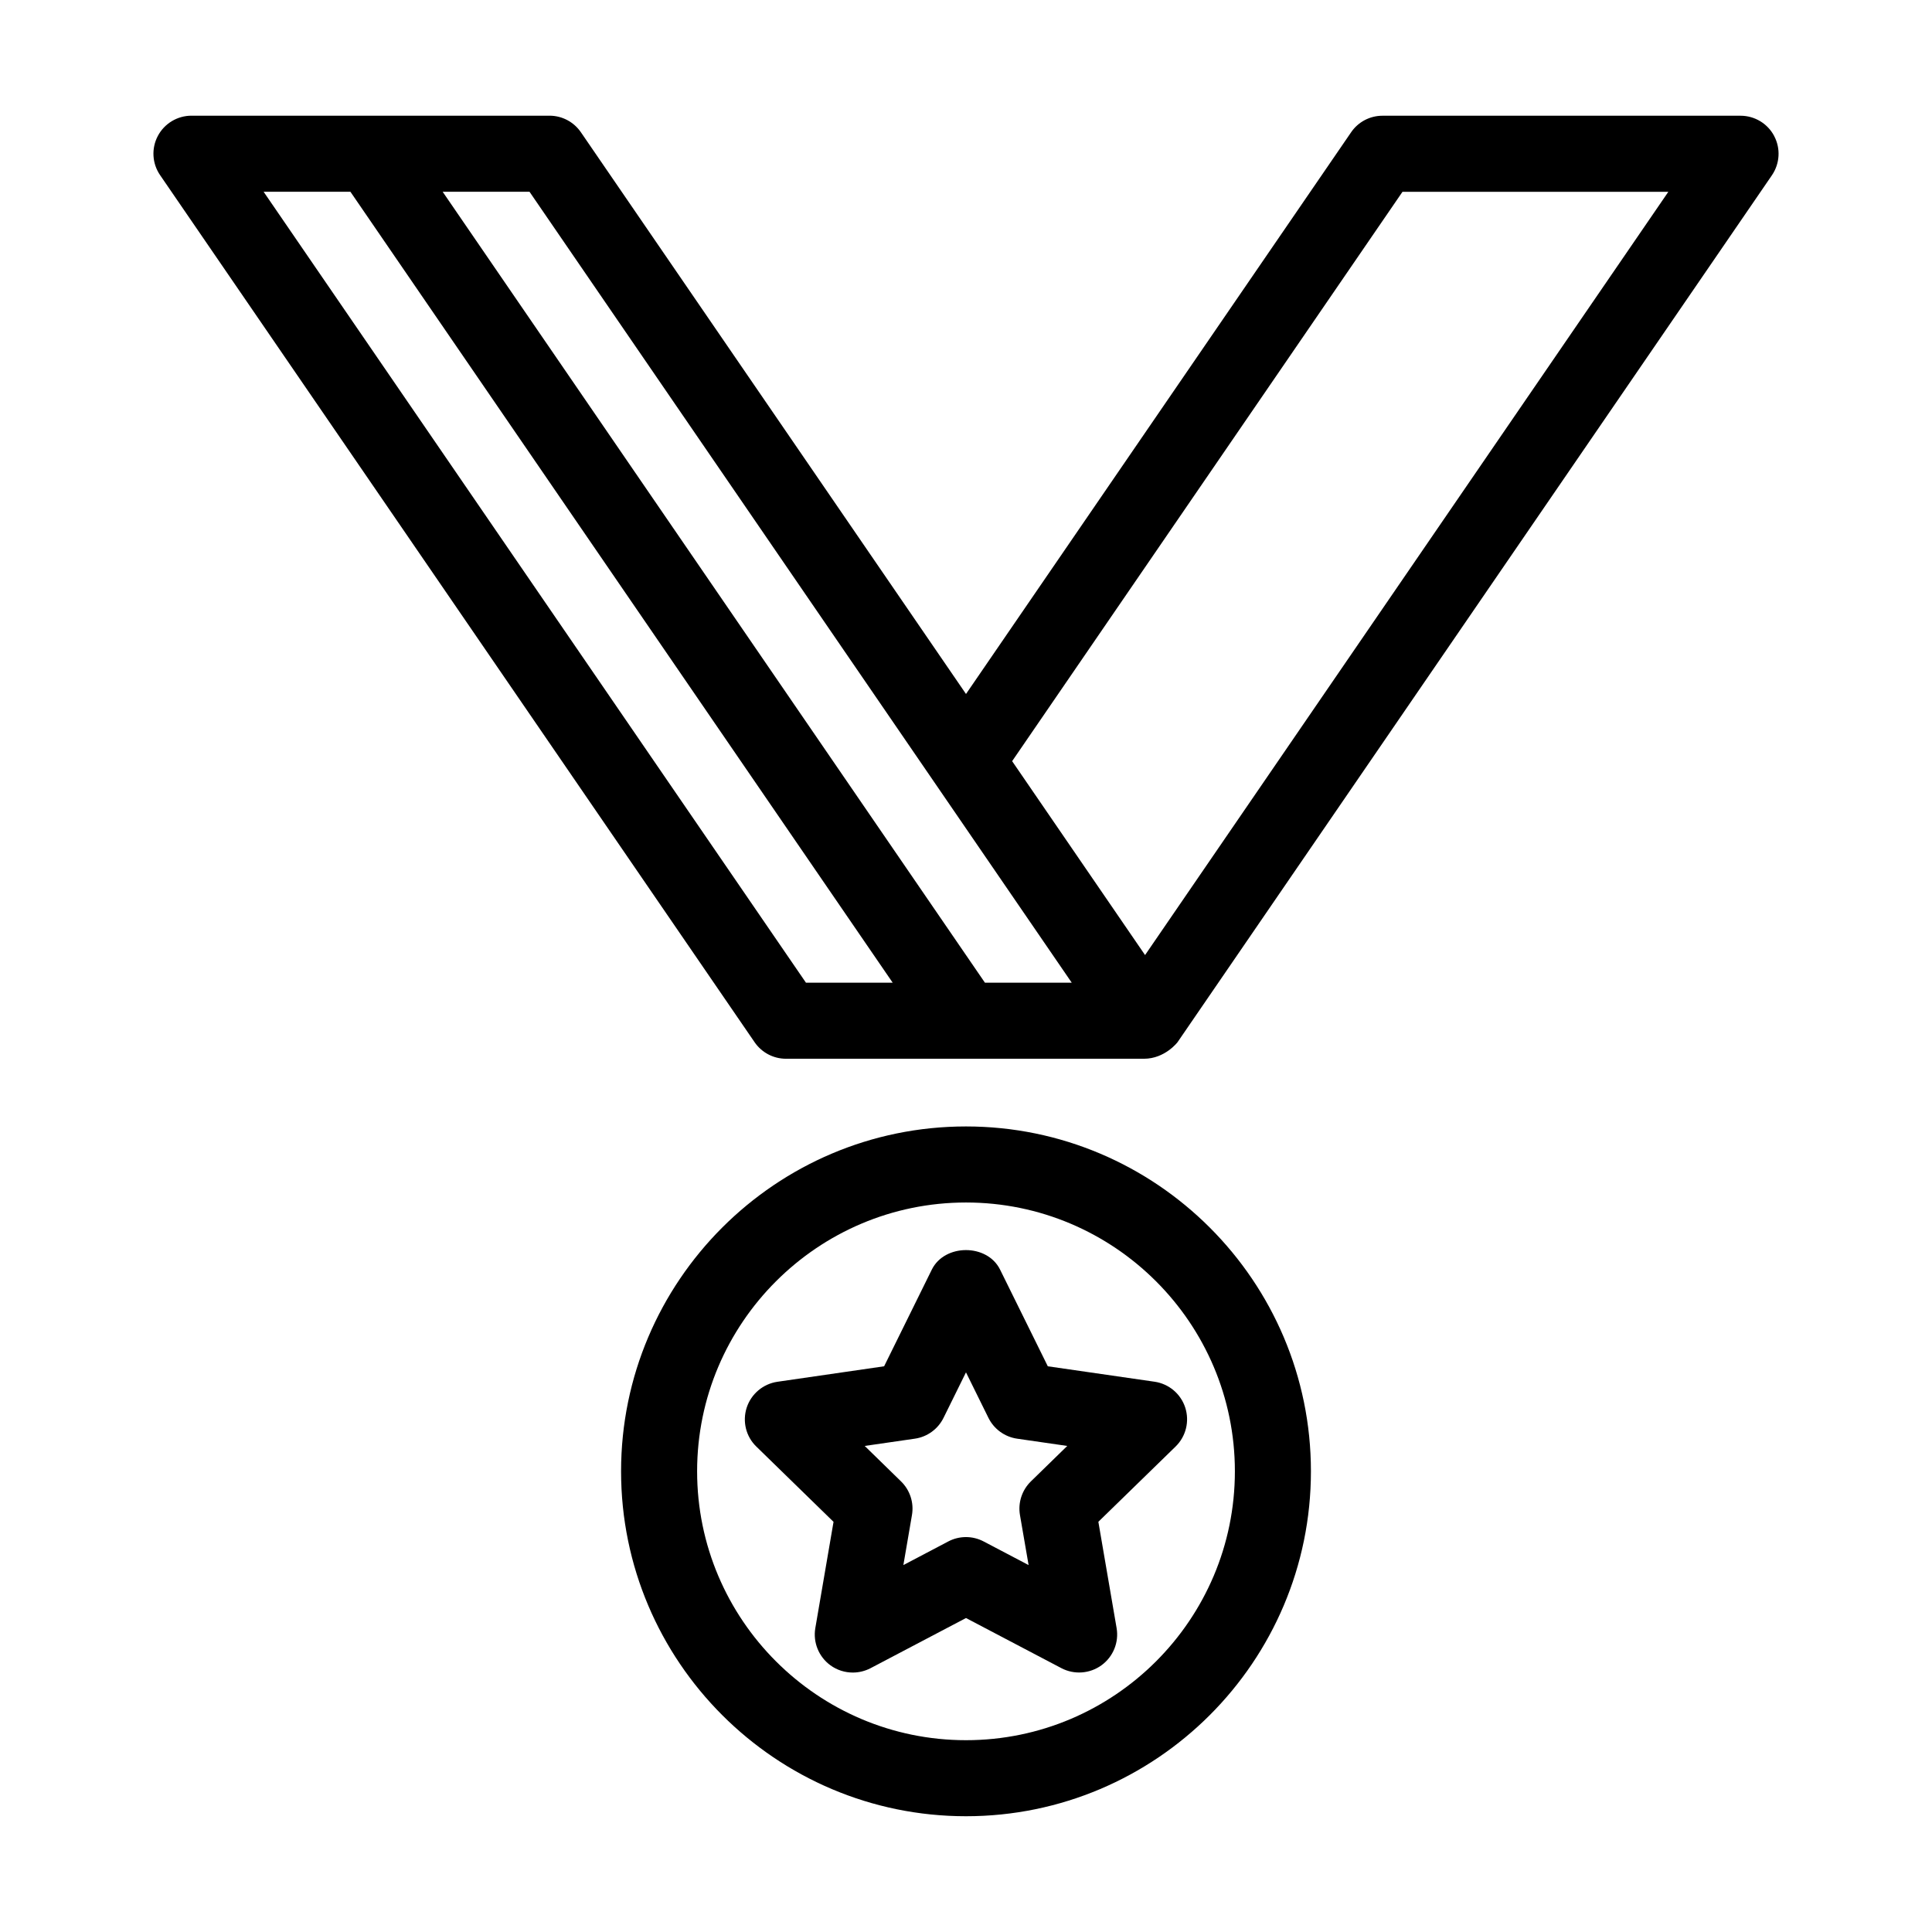
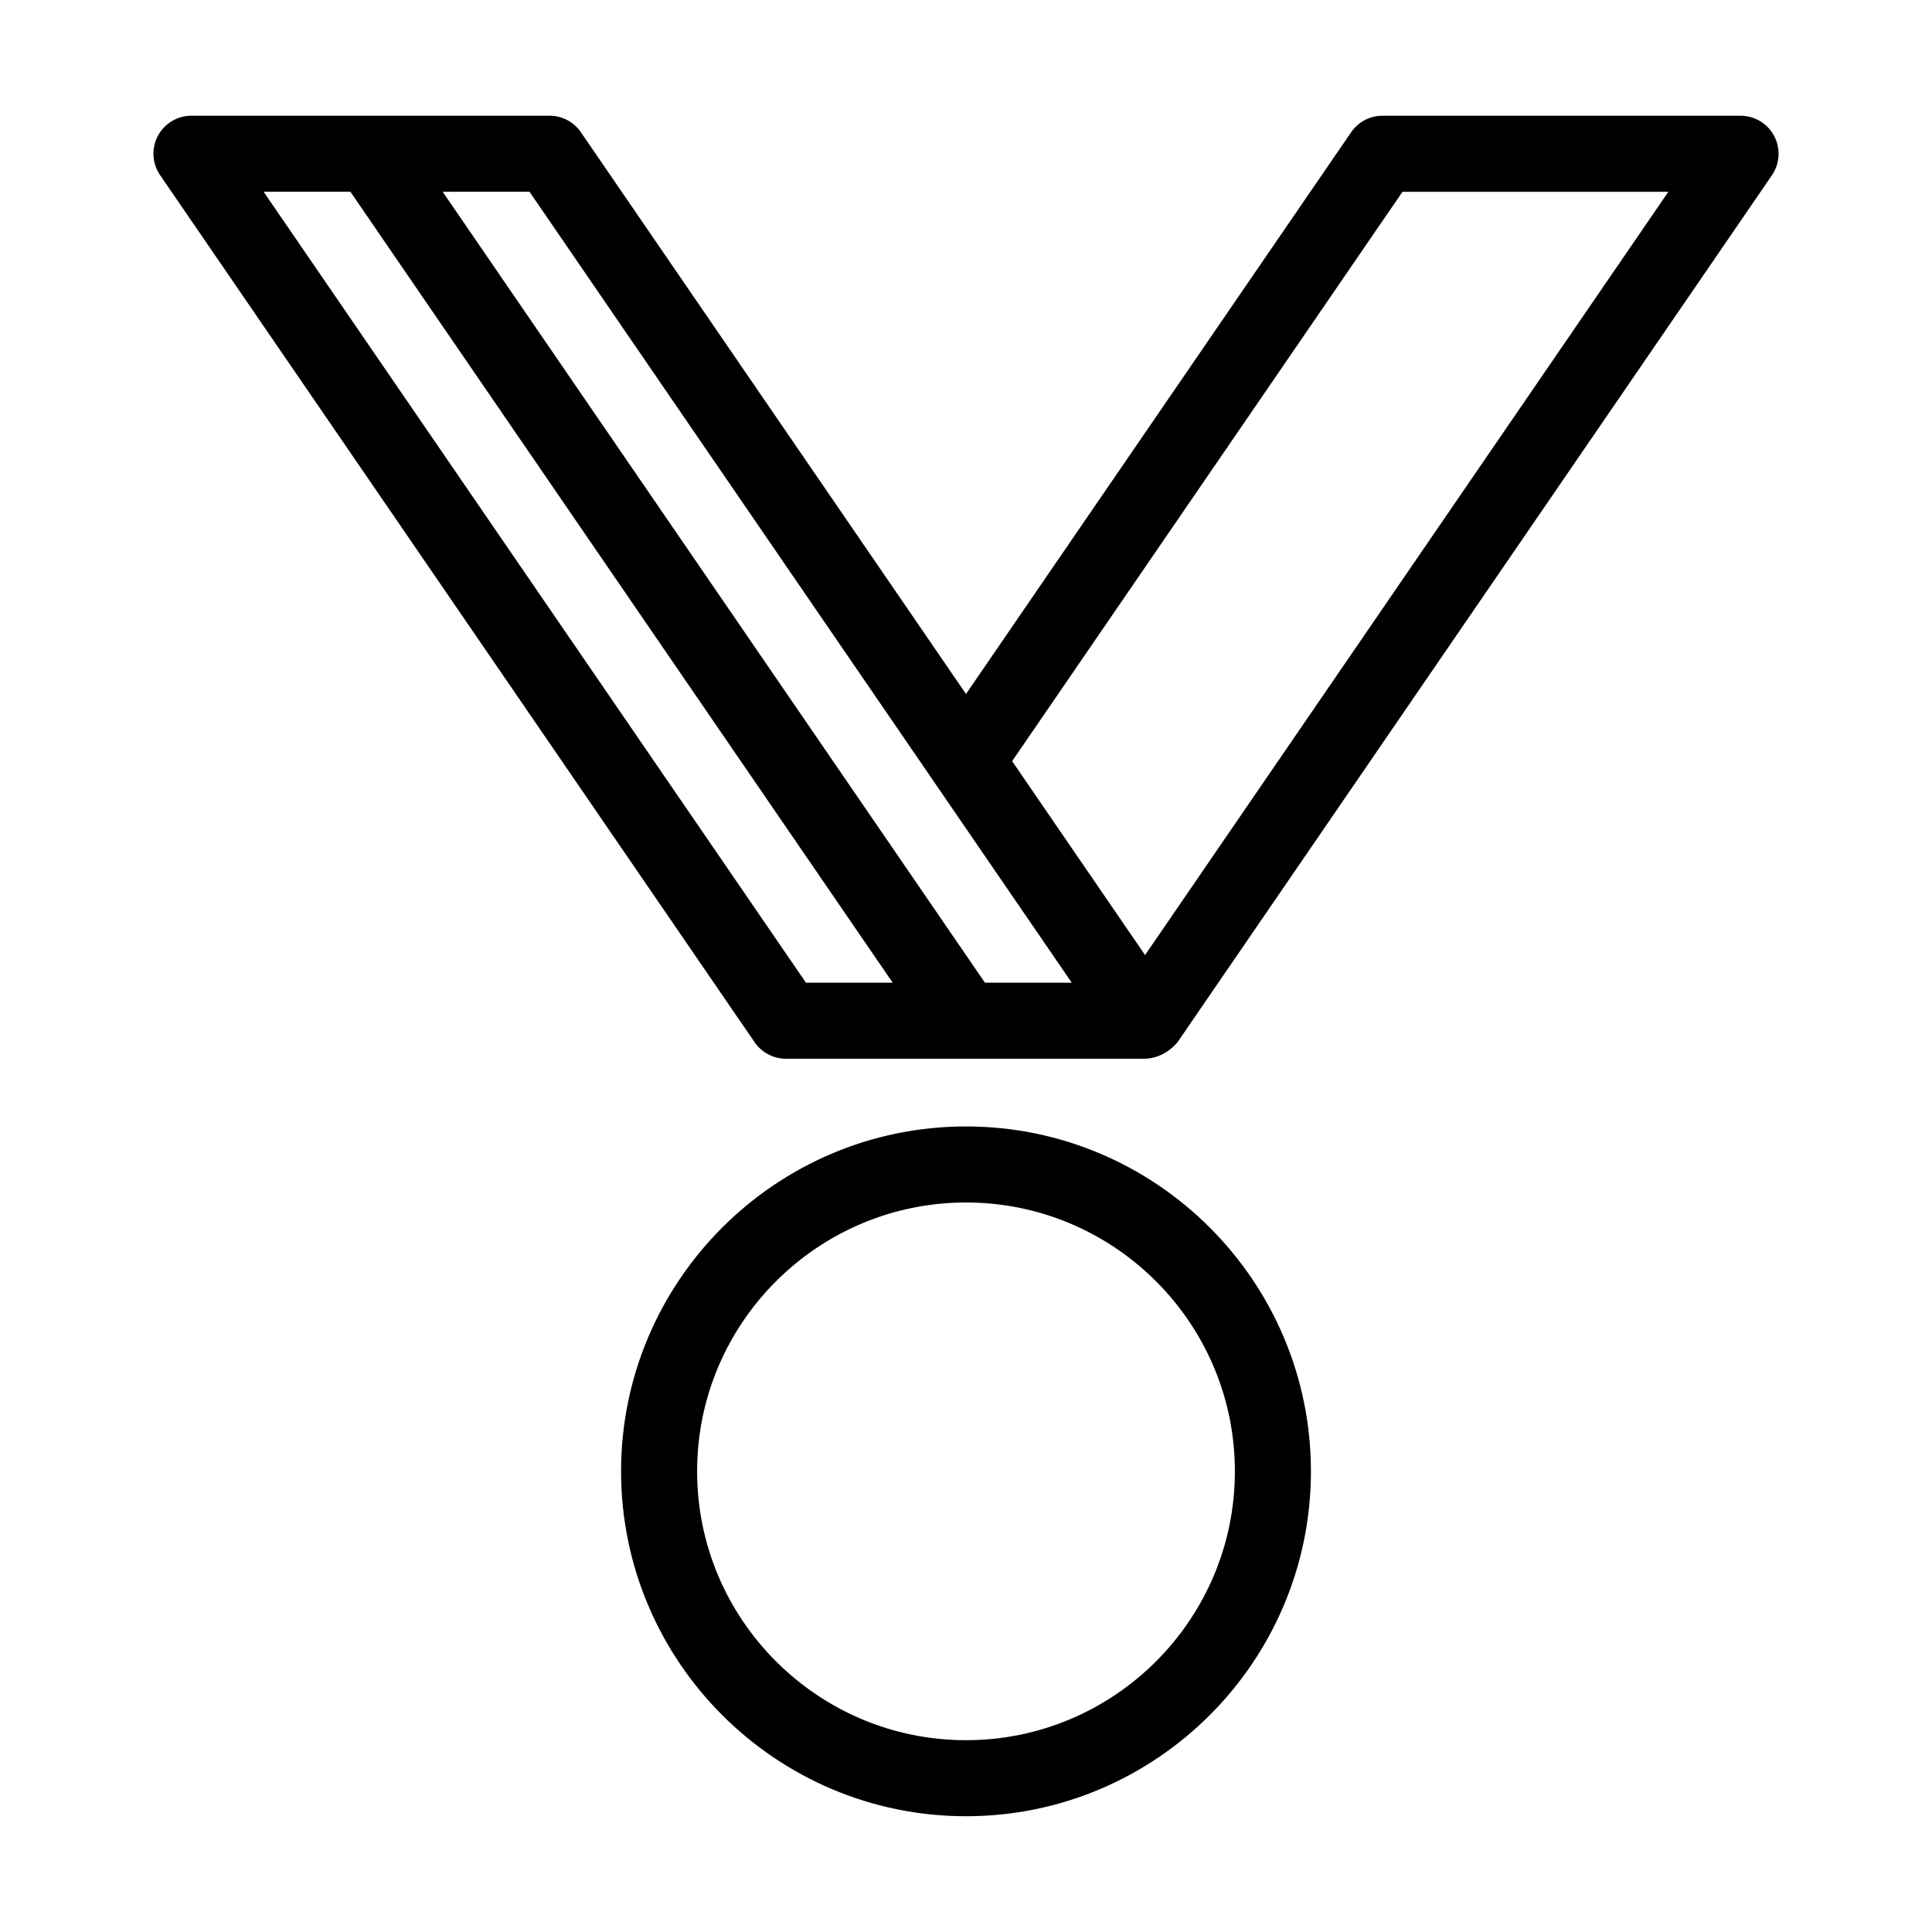
<svg xmlns="http://www.w3.org/2000/svg" fill="#000000" width="800px" height="800px" version="1.1" viewBox="144 144 512 512">
  <g>
    <path d="m400 442.52c-50.402 0-91.41 41-91.41 91.391 0 50.41 41.012 91.41 91.41 91.41 50.402 0 91.41-41 91.41-91.41 0-50.391-41.012-91.391-91.41-91.391zm0 162.65c-39.285 0-71.258-31.973-71.258-71.258 0-39.277 31.973-71.238 71.258-71.238 39.297 0 71.258 31.961 71.258 71.238 0 39.289-31.961 71.258-71.258 71.258z" />
    <path d="m614.18 180.05c-1.734-3.305-5.18-5.379-8.918-5.379h-94.898c-3.324 0-6.438 1.641-8.305 4.383l-102.06 148.86-102.06-148.87c-1.875-2.731-4.977-4.383-8.305-4.383h-94.895c-3.738 0-7.176 2.074-8.918 5.379-1.742 3.305-1.512 7.305 0.613 10.387l157.54 229.77c1.875 2.731 4.977 4.383 8.305 4.383h94.879c5.57 0 8.898-4.383 8.898-4.383l157.52-229.75c2.106-3.094 2.348-7.086 0.598-10.391zm-256.59 224.38-143.73-209.61h23.004l143.71 209.61zm47.43 0-143.71-209.61h23.016l143.7 209.61zm42.434-7.328-35.227-51.387 103.45-150.89h70.453z" />
-     <path d="m421.68 506.08-12.656-25.633c-3.406-6.891-14.68-6.871-18.078 0l-12.645 25.633-28.266 4.102c-3.797 0.555-6.953 3.203-8.152 6.852-1.18 3.656-0.203 7.656 2.559 10.328l20.453 19.941-4.828 28.164c-0.645 3.777 0.906 7.598 4.012 9.863 1.754 1.27 3.828 1.914 5.926 1.914 1.594 0 3.203-0.383 4.684-1.148l25.309-13.301 25.293 13.289c3.387 1.773 7.516 1.473 10.609-0.766 3.113-2.266 4.664-6.086 4.012-9.863l-4.836-28.164 20.465-19.941c2.75-2.68 3.738-6.672 2.559-10.328-1.18-3.637-4.332-6.297-8.133-6.852zm-4.477 30.5c-2.367 2.309-3.465 5.652-2.902 8.918l2.289 13.262-11.91-6.258c-1.48-0.777-3.082-1.16-4.684-1.16-1.613 0-3.223 0.383-4.695 1.16l-11.898 6.258 2.277-13.262c0.562-3.266-0.523-6.602-2.902-8.918l-9.621-9.391 13.301-1.926c3.273-0.473 6.117-2.539 7.586-5.512l5.953-12.062 5.953 12.062c1.473 2.973 4.312 5.039 7.586 5.512l13.301 1.926z" />
  </g>
</svg>